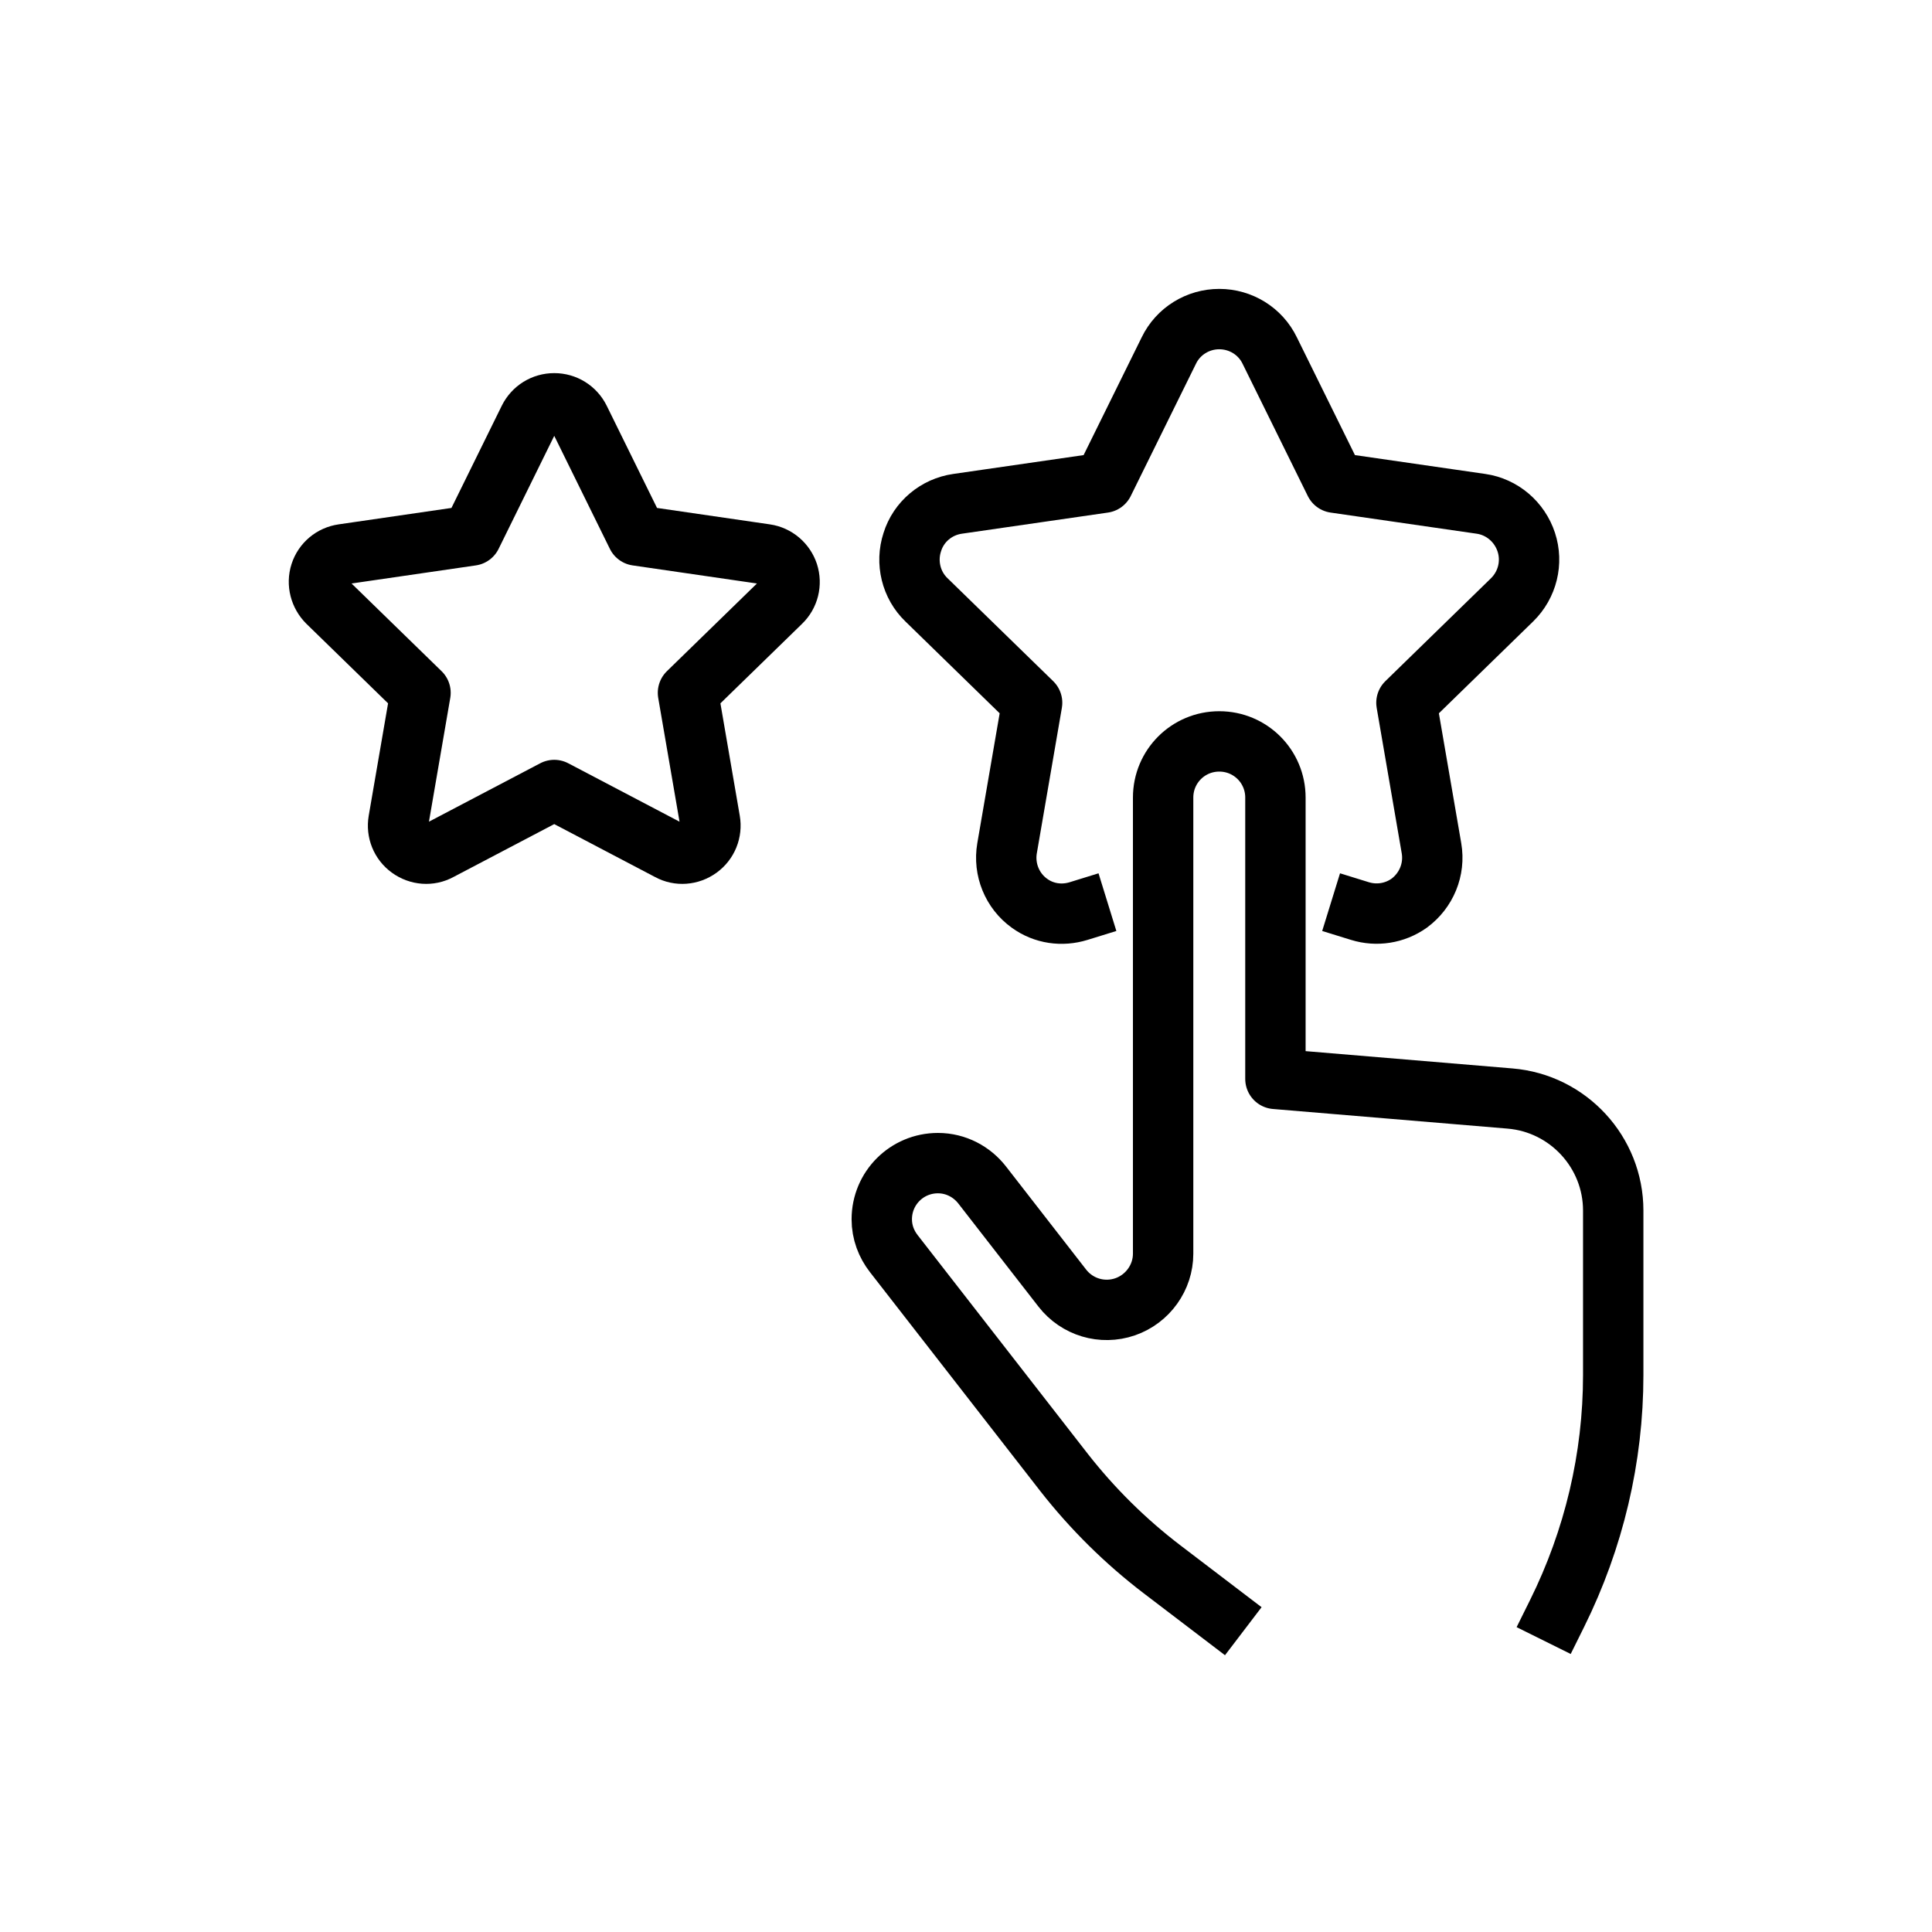
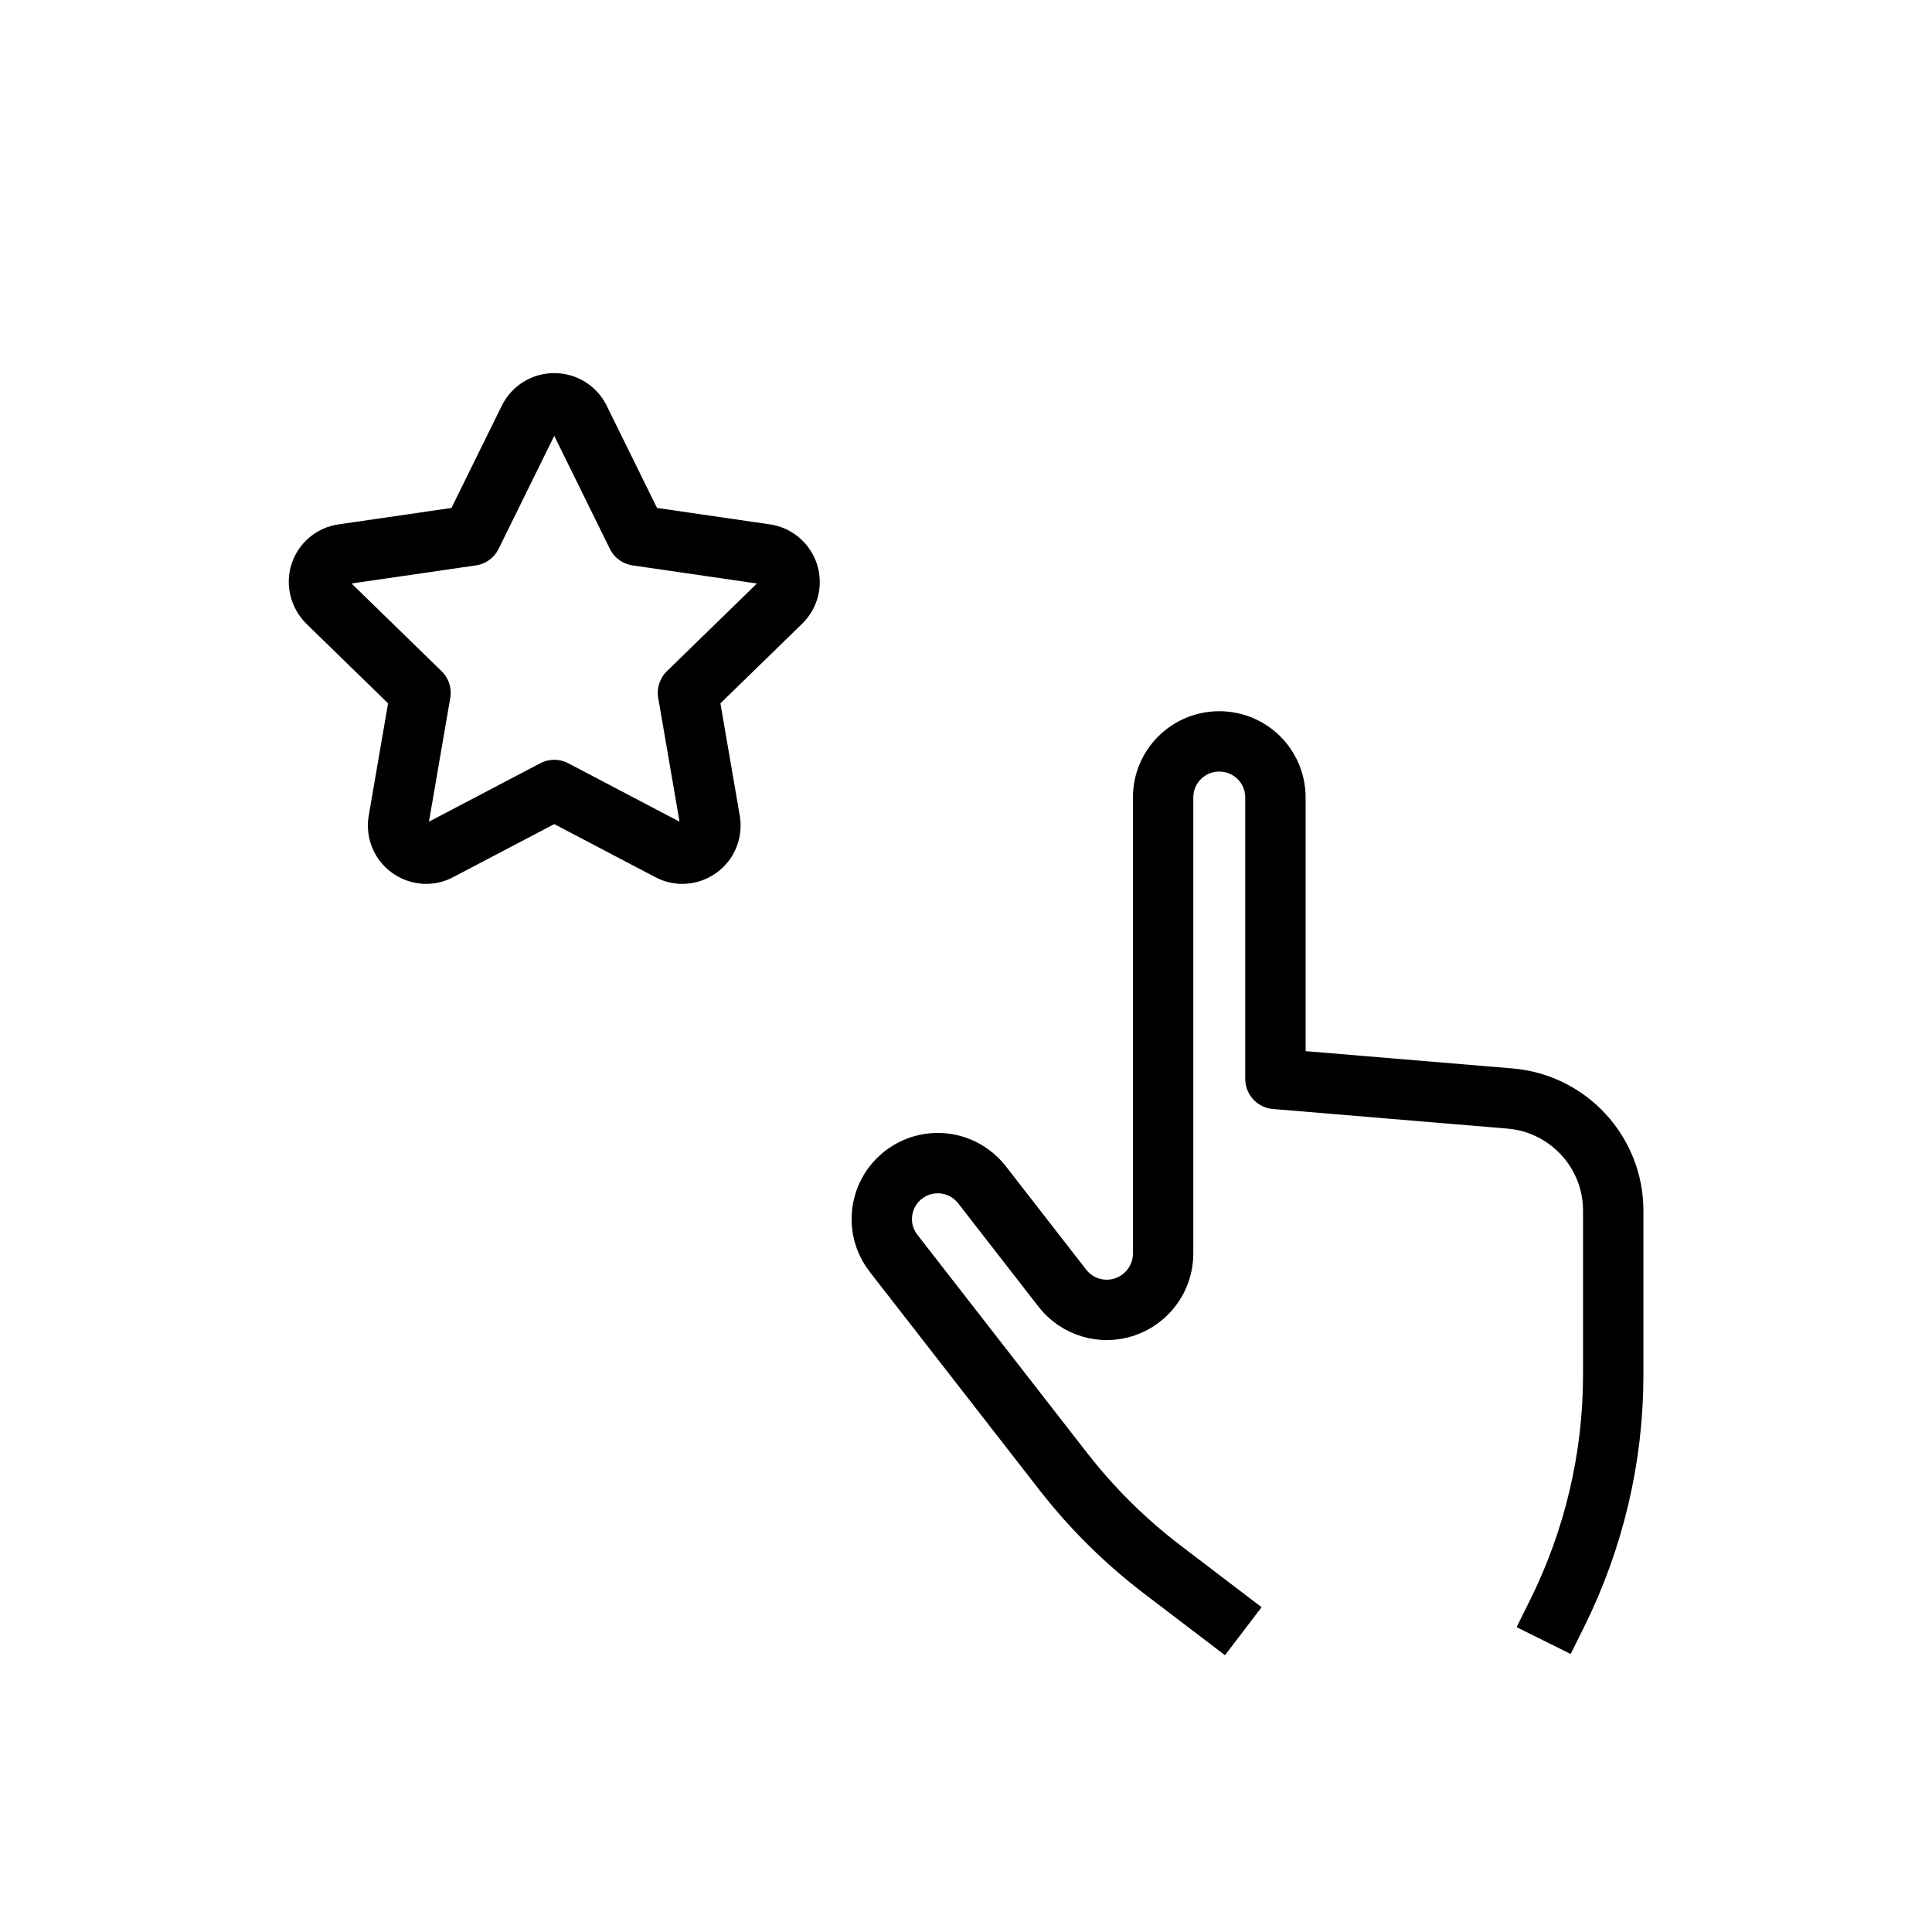
<svg xmlns="http://www.w3.org/2000/svg" id="Layer_1" viewBox="0 0 64 64">
  <defs>
    <style>.cls-1{fill:none;stroke:#000;stroke-linecap:square;stroke-linejoin:round;stroke-width:2px;}</style>
  </defs>
  <path class="cls-1" d="M17.52,13.88c.16-.32.48-.52.84-.52s.68.2.84.52l1.9,3.86,4.26.62c.35.05.64.3.75.63.11.34.02.71-.24.96l-3.08,3,.73,4.24c.06.35-.08.7-.37.91-.29.21-.67.24-.98.07l-3.81-2-3.81,2c-.31.17-.69.14-.98-.07-.29-.21-.43-.56-.37-.91l.73-4.24-3.08-3c-.25-.25-.35-.62-.24-.96.11-.34.4-.58.75-.63l4.26-.62,1.9-3.86Z" />
-   <path class="cls-1" d="M45.05,30.18c.55.17,1.15.08,1.63-.26.57-.42.86-1.12.74-1.82l-.83-4.82,3.5-3.41c.51-.5.69-1.24.47-1.91-.22-.67-.8-1.17-1.5-1.27l-4.84-.7-2.16-4.38c-.31-.64-.96-1.04-1.67-1.04s-1.36.4-1.67,1.04l-2.16,4.38-4.84.7c-.7.1-1.29.59-1.5,1.27-.22.67-.04,1.42.47,1.91l3.5,3.41-.83,4.82c-.12.7.17,1.41.74,1.82.48.35,1.08.43,1.63.26" />
  <path class="cls-1" d="M40.39,53.43l-1.89-1.44c-1.22-.93-2.31-2.01-3.25-3.21l-5.64-7.25c-.25-.32-.4-.71-.4-1.14,0-1.03.83-1.86,1.86-1.86.6,0,1.13.29,1.47.73l2.65,3.41c.49.63,1.32.88,2.08.62.75-.26,1.26-.97,1.26-1.76v-15.11c0-1.03.83-1.86,1.86-1.86s1.86.83,1.86,1.86v9.32l7.77.65c1.93.16,3.42,1.78,3.42,3.71v5.45c0,2.74-.64,5.44-1.86,7.9" />
</svg>